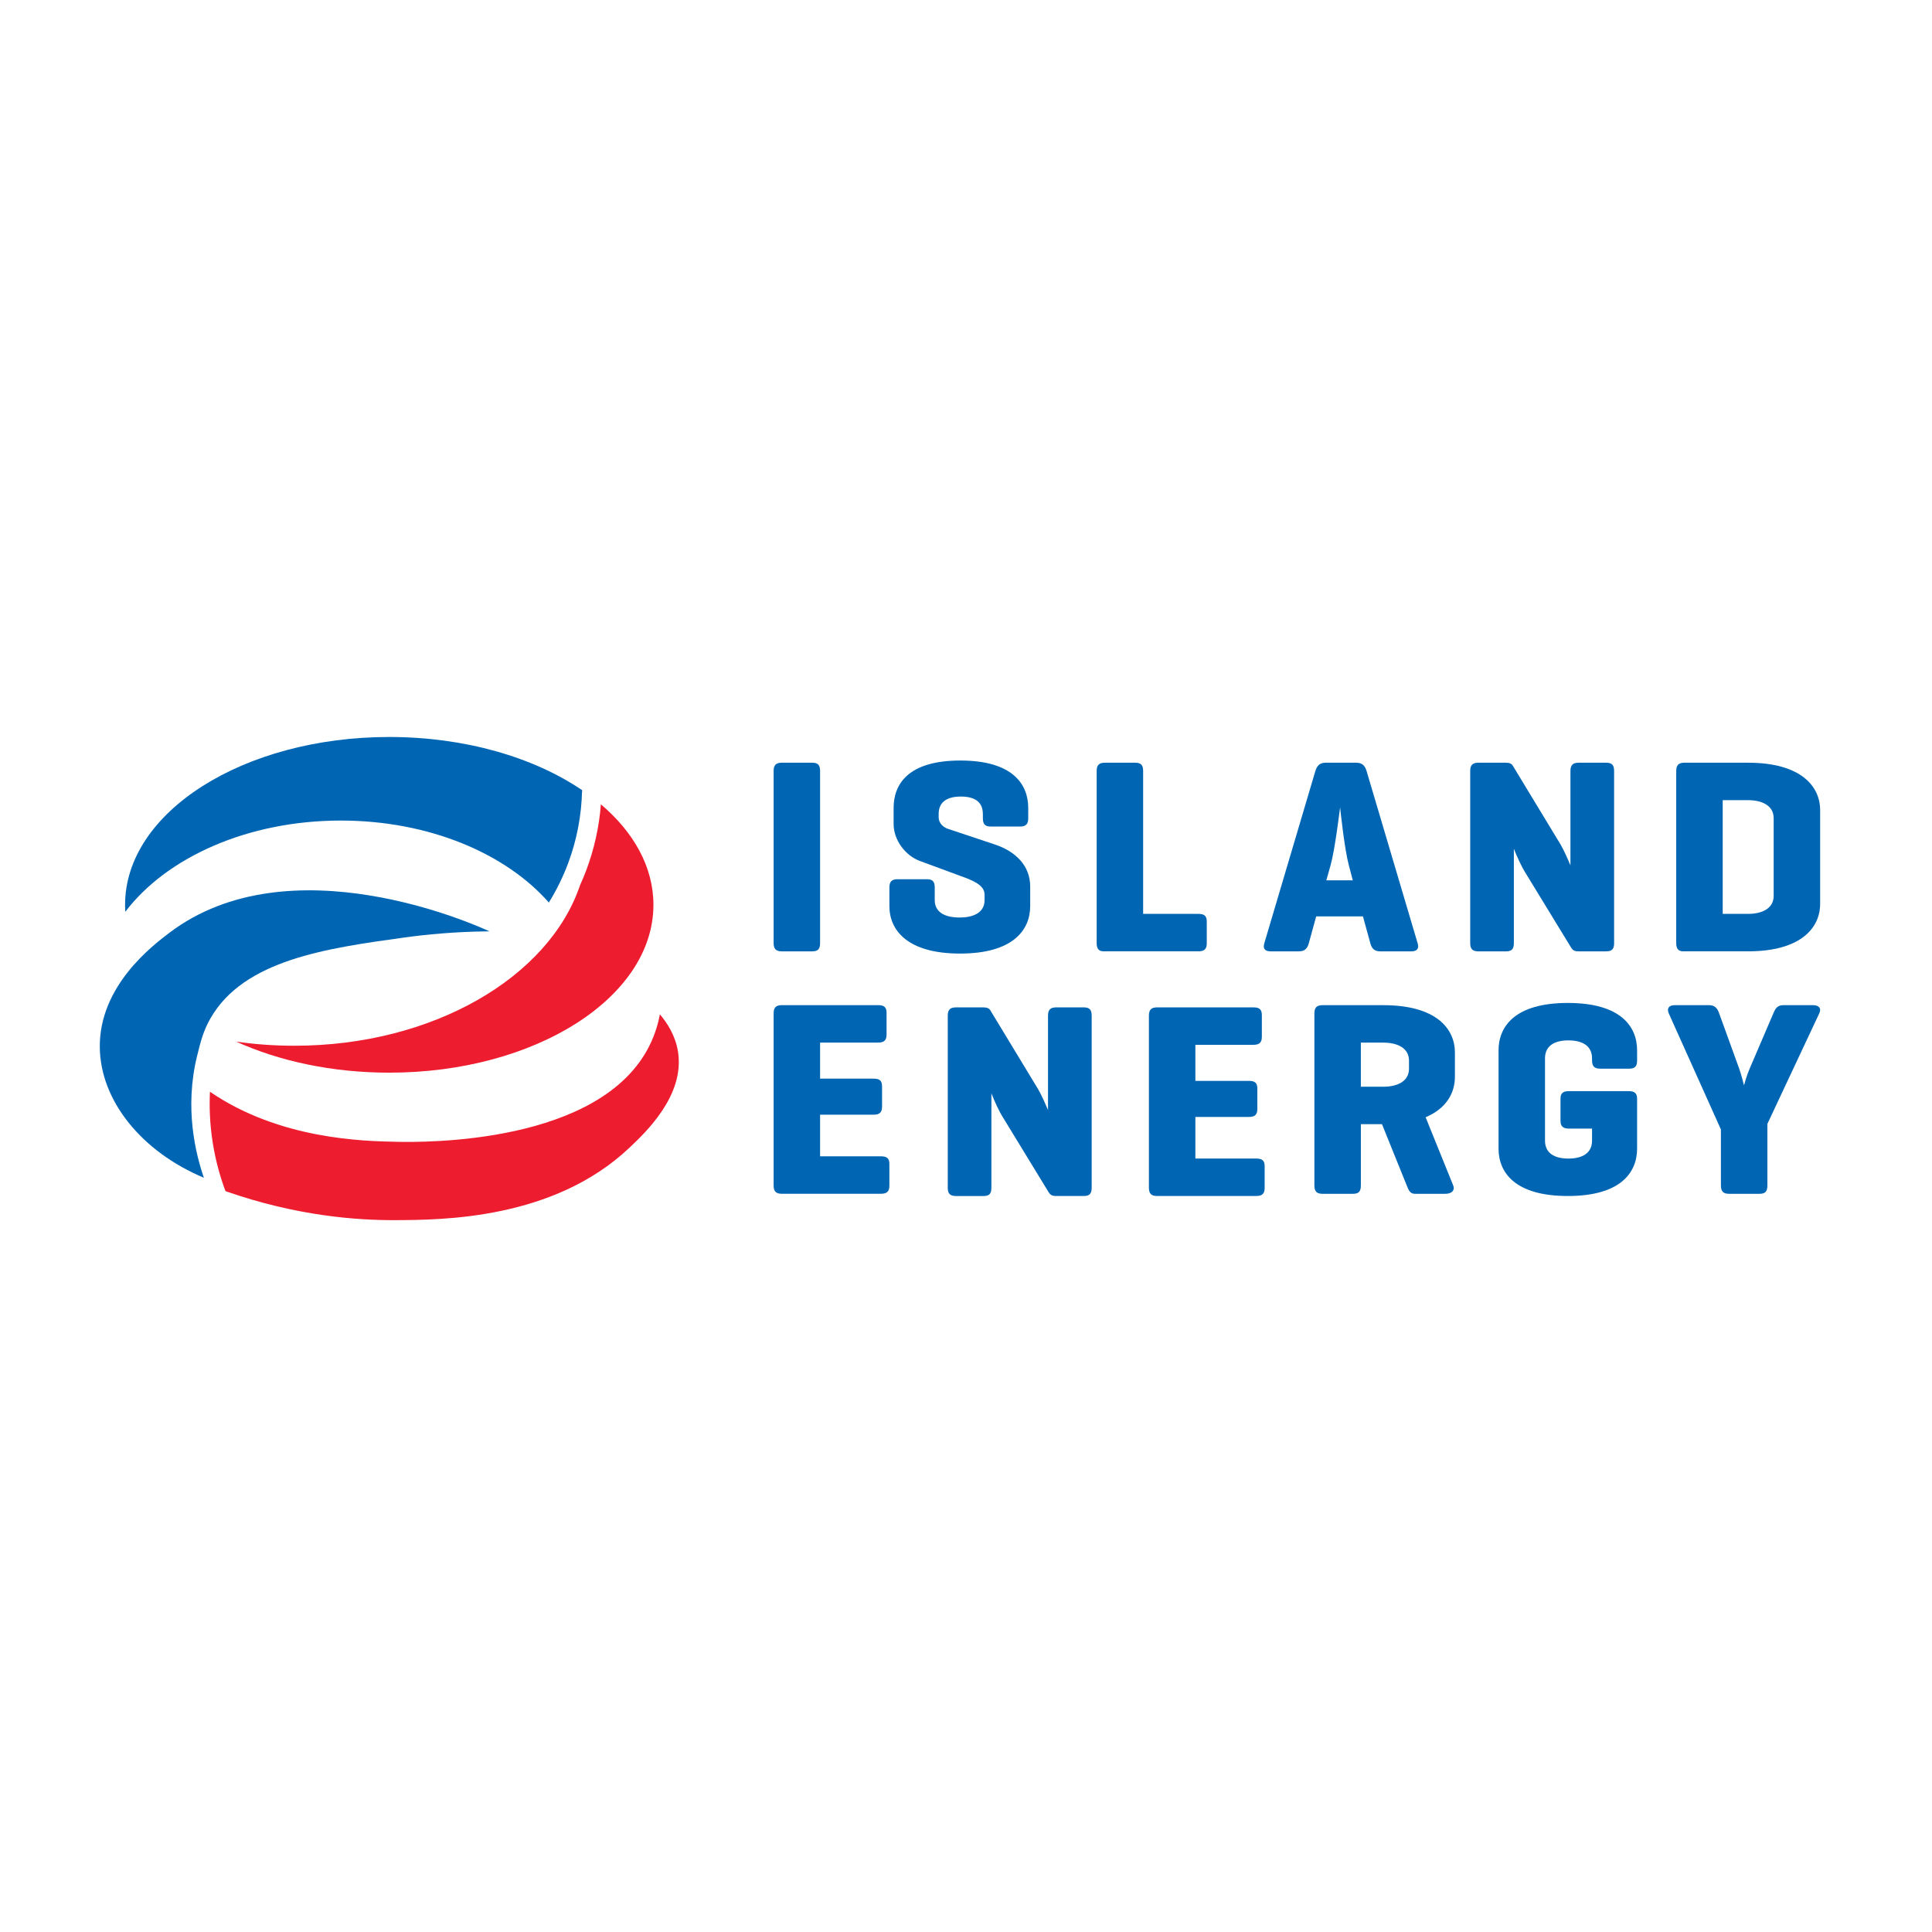
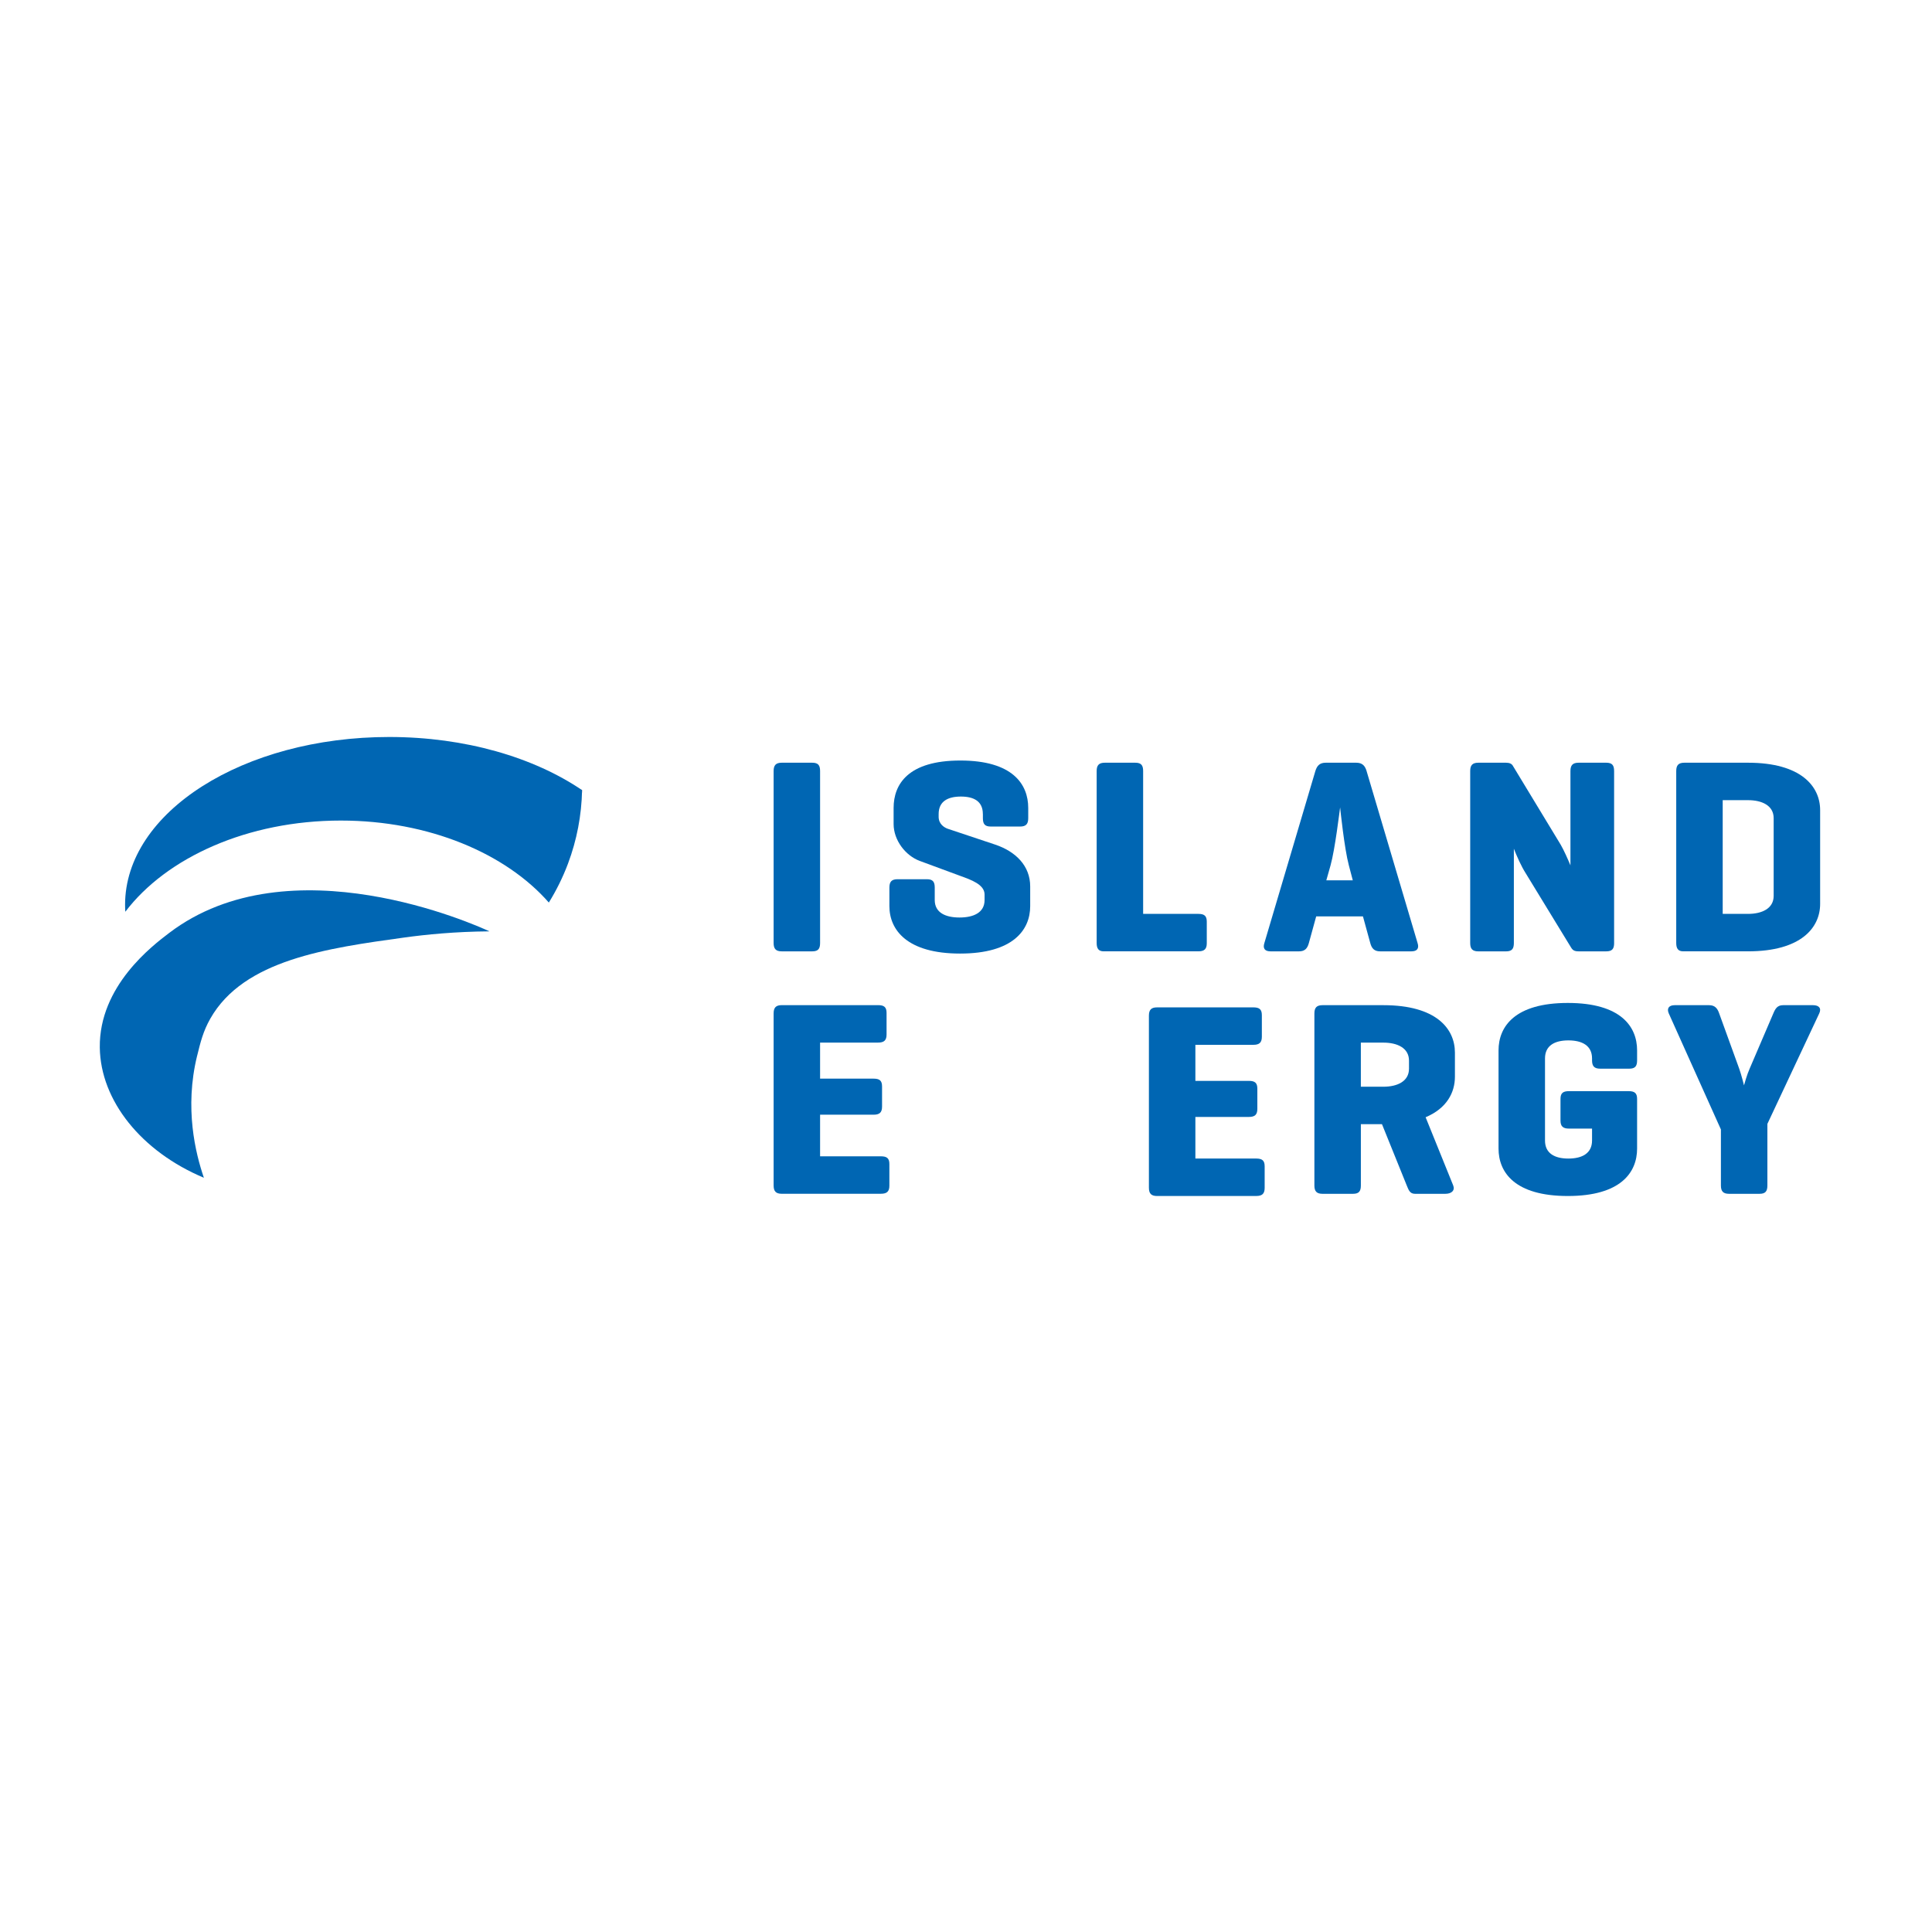
<svg xmlns="http://www.w3.org/2000/svg" width="220" height="220" viewBox="0 0 220 220" fill="none">
  <path d="M93.385 107.384C93.385 108.046 93.16 108.332 92.487 108.332H89.024C88.352 108.332 88.094 108.048 88.094 107.384V87.8C88.094 87.137 88.35 86.852 89.024 86.852H92.487C93.16 86.852 93.385 87.135 93.385 87.8V107.384Z" fill="#0066B3" />
  <path d="M111.919 92.695C111.919 91.241 110.892 90.705 109.418 90.705C107.944 90.705 106.885 91.243 106.885 92.695V93.01C106.885 93.863 107.558 94.242 107.912 94.369L113.301 96.169C115.673 96.959 117.31 98.601 117.31 100.94V103.183C117.31 105.9 115.354 108.584 109.326 108.584C103.297 108.584 101.277 105.898 101.277 103.183V101.067C101.277 100.404 101.533 100.118 102.208 100.118H105.542C106.215 100.118 106.44 100.402 106.44 101.067V102.489C106.44 103.942 107.691 104.478 109.261 104.478C110.832 104.478 112.115 103.94 112.115 102.489V101.858C112.115 100.721 110.576 100.184 109.356 99.742L104.739 98.036C103.104 97.435 101.757 95.668 101.757 93.835V92.002C101.757 89.285 103.424 86.602 109.358 86.602C115.292 86.602 117.086 89.287 117.086 92.002V93.171C117.086 93.833 116.83 94.119 116.156 94.119H112.821C112.149 94.119 111.923 93.835 111.923 93.171V92.697L111.919 92.695Z" fill="#0066B3" />
  <path d="M130.171 104.065H136.455C137.128 104.065 137.418 104.286 137.418 104.95V107.413C137.418 108.076 137.13 108.33 136.455 108.33H125.68C125.102 108.33 124.879 108.014 124.879 107.382V87.8C124.879 87.137 125.135 86.852 125.809 86.852H129.273C129.945 86.852 130.171 87.135 130.171 87.8V104.067V104.065Z" fill="#0066B3" />
  <path d="M155.615 87.8L161.421 107.384C161.614 107.985 161.388 108.332 160.716 108.332H157.156C156.483 108.332 156.193 107.985 156.034 107.384L155.201 104.351H149.877L149.043 107.384C148.882 107.985 148.594 108.332 147.921 108.332H144.681C144.009 108.332 143.783 107.985 143.977 107.384L149.782 87.8C149.975 87.169 150.295 86.852 150.968 86.852H154.431C155.104 86.852 155.426 87.167 155.617 87.8H155.615ZM153.596 98.54C153.082 96.614 152.633 92.223 152.601 91.939C152.537 92.381 152.023 96.709 151.512 98.54L151.03 100.245H154.045L153.596 98.54Z" fill="#0066B3" />
  <path d="M183.803 107.384C183.803 108.046 183.579 108.332 182.905 108.332H179.761C179.28 108.332 179.089 108.205 178.896 107.889L173.765 99.488C173.219 98.635 172.738 97.53 172.386 96.646V107.386C172.386 108.048 172.16 108.334 171.488 108.334H168.344C167.672 108.334 167.414 108.05 167.414 107.386V87.8C167.414 87.137 167.67 86.852 168.344 86.852H171.488C171.904 86.852 172.16 86.978 172.289 87.23L177.708 96.17C178.092 96.832 178.509 97.78 178.829 98.538V87.8C178.829 87.137 179.087 86.852 179.759 86.852H182.903C183.575 86.852 183.801 87.135 183.801 87.8V107.384H183.803Z" fill="#0066B3" />
  <path d="M191.676 108.33C191.099 108.33 190.875 108.014 190.875 107.382V87.8C190.875 87.137 191.131 86.852 191.805 86.852H199.052C205.081 86.852 207.262 89.537 207.262 92.252V102.929C207.262 105.646 205.081 108.33 199.052 108.33H191.676ZM196.167 91.114V104.065H199.052C200.623 104.065 201.97 103.465 201.97 102.013V93.169C201.97 91.715 200.623 91.116 199.052 91.116H196.167V91.114Z" fill="#0066B3" />
  <path d="M89.024 135.937C88.352 135.937 88.094 135.654 88.094 134.989V115.405C88.094 114.743 88.35 114.457 89.024 114.457H99.992C100.665 114.457 100.955 114.677 100.955 115.342V117.805C100.955 118.467 100.667 118.721 99.992 118.721H93.385V122.827H99.479C100.151 122.827 100.441 123.049 100.441 123.712V126.016C100.441 126.679 100.153 126.933 99.479 126.933H93.385V131.671H100.312C100.985 131.671 101.275 131.891 101.275 132.556V135.019C101.275 135.681 100.987 135.935 100.312 135.935H89.024V135.937Z" fill="#0066B3" />
-   <path d="M124.311 135.243C124.311 135.906 124.087 136.191 123.412 136.191H120.269C119.788 136.191 119.597 136.064 119.403 135.749L114.273 127.347C113.727 126.494 113.246 125.39 112.893 124.505V135.245C112.893 135.908 112.668 136.193 111.995 136.193H108.852C108.18 136.193 107.922 135.91 107.922 135.245V115.661C107.922 114.999 108.178 114.713 108.852 114.713H111.995C112.412 114.713 112.668 114.84 112.797 115.092L118.215 124.031C118.6 124.693 119.017 125.641 119.339 126.399V115.659C119.339 114.997 119.595 114.711 120.269 114.711H123.412C124.085 114.711 124.311 114.995 124.311 115.659V135.243Z" fill="#0066B3" />
  <path d="M131.758 136.191C131.086 136.191 130.828 135.908 130.828 135.243V115.659C130.828 114.997 131.084 114.711 131.758 114.711H142.726C143.399 114.711 143.689 114.931 143.689 115.596V118.059C143.689 118.721 143.401 118.975 142.726 118.975H136.12V123.081H142.213C142.886 123.081 143.176 123.303 143.176 123.965V126.27C143.176 126.933 142.888 127.187 142.213 127.187H136.12V131.925H143.047C143.719 131.925 144.009 132.145 144.009 132.809V135.273C144.009 135.935 143.721 136.189 143.047 136.189H131.758V136.191Z" fill="#0066B3" />
  <path d="M162.337 127.222L165.481 134.993C165.706 135.562 165.287 135.941 164.583 135.941H161.119C160.509 135.941 160.382 135.435 160.189 134.993L157.368 128.012H154.964V134.993C154.964 135.656 154.738 135.941 154.066 135.941H150.602C149.93 135.941 149.672 135.658 149.672 134.993V115.409C149.672 114.747 149.928 114.461 150.602 114.461H157.529C163.558 114.461 165.674 117.146 165.674 119.862V122.611C165.674 124.412 164.744 126.211 162.339 127.222H162.337ZM154.962 118.725V123.747H157.527C159.098 123.747 160.445 123.146 160.445 121.694V120.778C160.445 119.324 159.098 118.725 157.527 118.725H154.962Z" fill="#0066B3" />
  <path d="M185.457 124.251C186.129 124.251 186.419 124.473 186.419 125.136V130.79C186.419 133.507 184.559 136.191 178.53 136.191C172.501 136.191 170.641 133.506 170.641 130.79V119.608C170.641 116.891 172.501 114.207 178.53 114.207C184.559 114.207 186.419 116.893 186.419 119.608V120.744C186.419 121.407 186.196 121.692 185.521 121.692H182.219C181.546 121.692 181.289 121.409 181.289 120.744V120.524C181.289 119.07 180.167 118.471 178.594 118.471C177.022 118.471 175.932 119.072 175.932 120.524V129.874C175.932 131.328 177.022 131.927 178.594 131.927C180.167 131.927 181.289 131.326 181.289 129.874V128.515H178.659C177.986 128.515 177.696 128.263 177.696 127.599V125.136C177.696 124.473 177.984 124.251 178.659 124.251H185.457Z" fill="#0066B3" />
  <path d="M198.047 121.694C198.303 122.42 198.561 123.464 198.593 123.591C198.625 123.464 198.945 122.327 199.233 121.694L201.927 115.409C202.153 114.872 202.376 114.461 203.051 114.461H206.45C207.122 114.461 207.445 114.808 207.155 115.409L201.255 127.98V134.993C201.255 135.656 201.029 135.941 200.357 135.941H196.893C196.221 135.941 195.963 135.658 195.963 134.993V128.613L190.031 115.409C189.775 114.84 190.031 114.461 190.704 114.461H194.616C195.289 114.461 195.578 114.84 195.77 115.409L198.047 121.694Z" fill="#0066B3" />
  <path opacity="0.51" d="M66.285 89.968C66.239 89.936 66.195 89.905 66.148 89.875C66.195 90.018 66.235 90.163 66.277 90.307C66.281 90.194 66.283 90.081 66.285 89.97V89.968Z" fill="#EE1C2F" />
-   <path d="M68.423 91.59C68.226 94.158 67.668 96.673 66.758 99.101C66.544 99.672 66.307 100.232 66.055 100.787C62.527 111.281 49.296 119.08 33.511 119.08C31.246 119.08 29.035 118.919 26.895 118.612C31.812 120.837 37.828 122.146 44.326 122.146C60.938 122.146 74.407 113.588 74.407 103.032C74.407 98.742 72.182 94.781 68.425 91.59H68.423Z" fill="#EE1C2F" />
  <path d="M62.496 102.776C63.366 101.372 64.097 99.89 64.677 98.347C65.688 95.654 66.223 92.845 66.282 89.973C60.792 86.248 52.986 83.922 44.323 83.922C27.711 83.922 14.242 92.48 14.242 103.036C14.242 103.3 14.252 103.562 14.27 103.823C18.968 97.641 28.196 93.438 38.812 93.438C48.818 93.438 57.589 97.173 62.498 102.776H62.496Z" fill="#0066B3" />
  <path d="M22.447 120.231C22.826 118.684 23.132 117.429 23.953 115.985C27.763 109.285 37.253 107.972 46.048 106.756C48.473 106.421 51.773 106.086 55.734 106.054C54.155 105.318 32.994 95.812 19.272 106.23C17.349 107.69 11.28 112.286 11.364 119.277C11.439 125.34 16.11 131.134 23.216 134.113C22.268 131.334 20.985 126.193 22.445 120.229L22.447 120.231Z" fill="#0066B3" />
-   <path d="M77.206 119.766C76.906 117.87 75.931 116.43 75.142 115.508C74.977 116.392 74.654 117.662 73.966 119.048C68.38 130.314 48.28 130.082 45.21 130.02C41.374 129.943 31.843 129.751 23.908 124.32C23.831 125.913 23.87 127.894 24.226 130.135C24.572 132.317 25.128 134.172 25.678 135.639C33.809 138.484 40.669 138.958 45.004 138.94C50.383 138.916 63.016 138.876 71.664 130.703C73.547 128.924 77.991 124.723 77.206 119.766Z" fill="#EE1C2F" />
</svg>